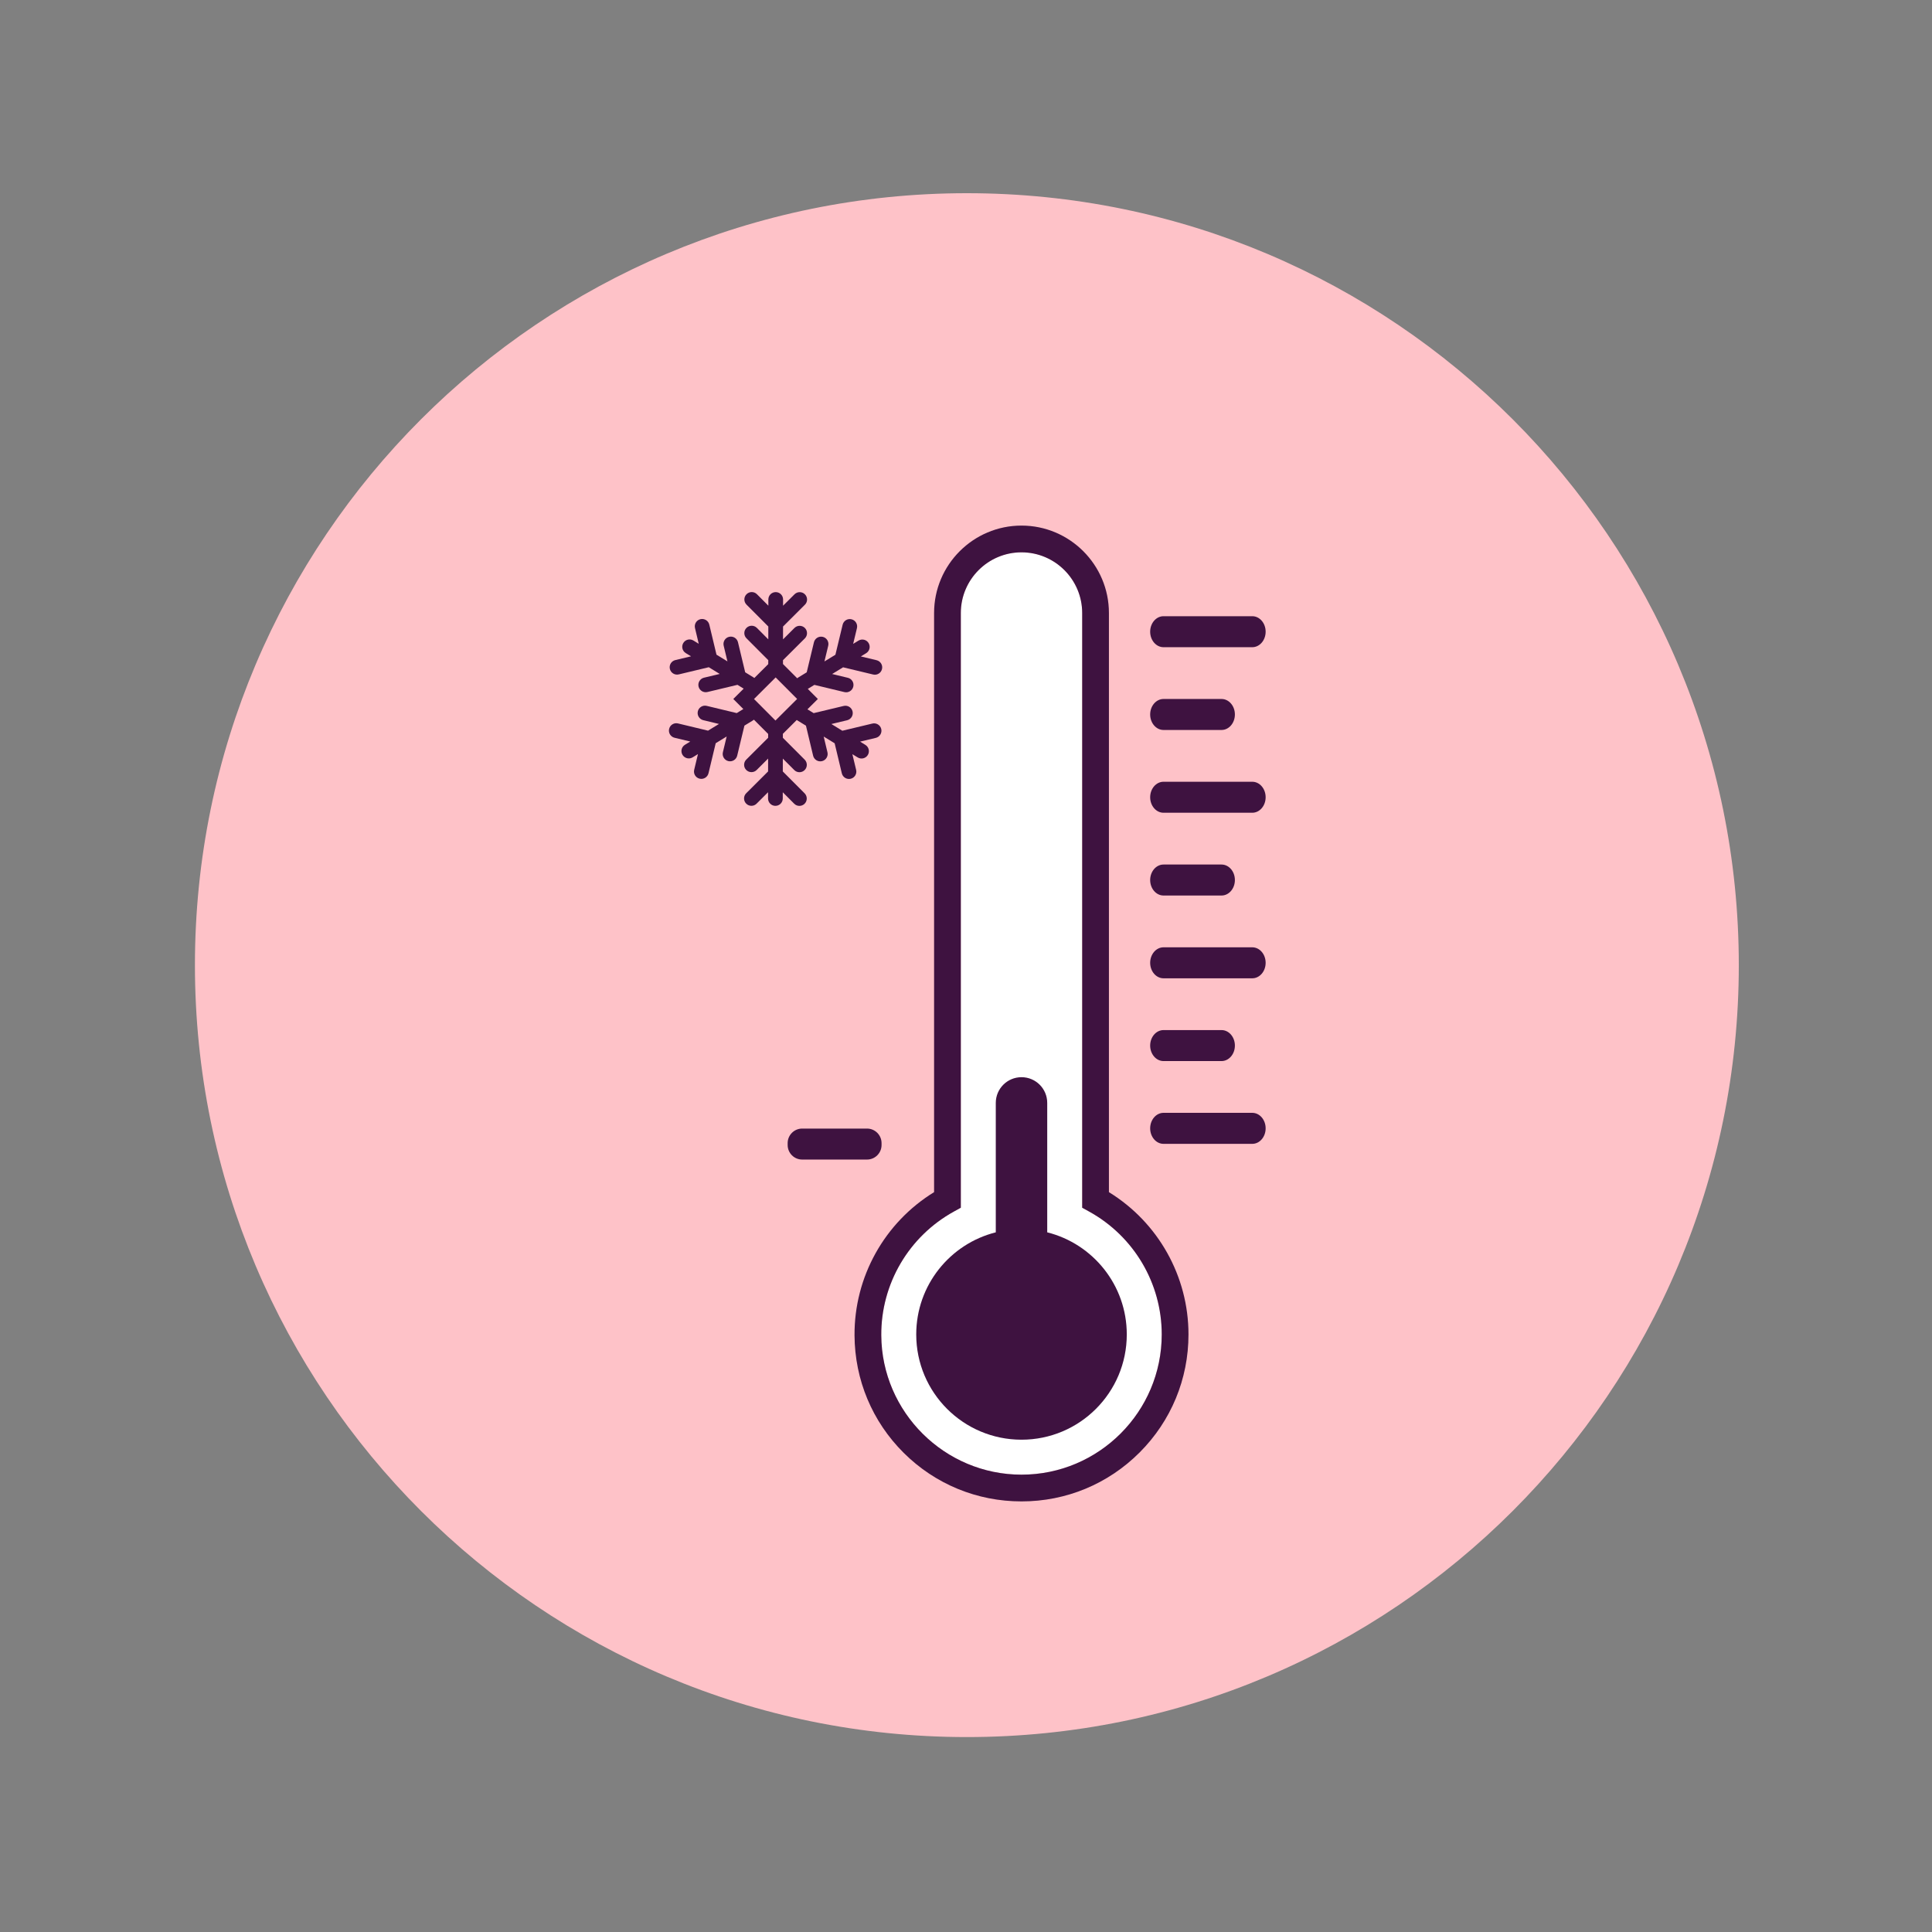
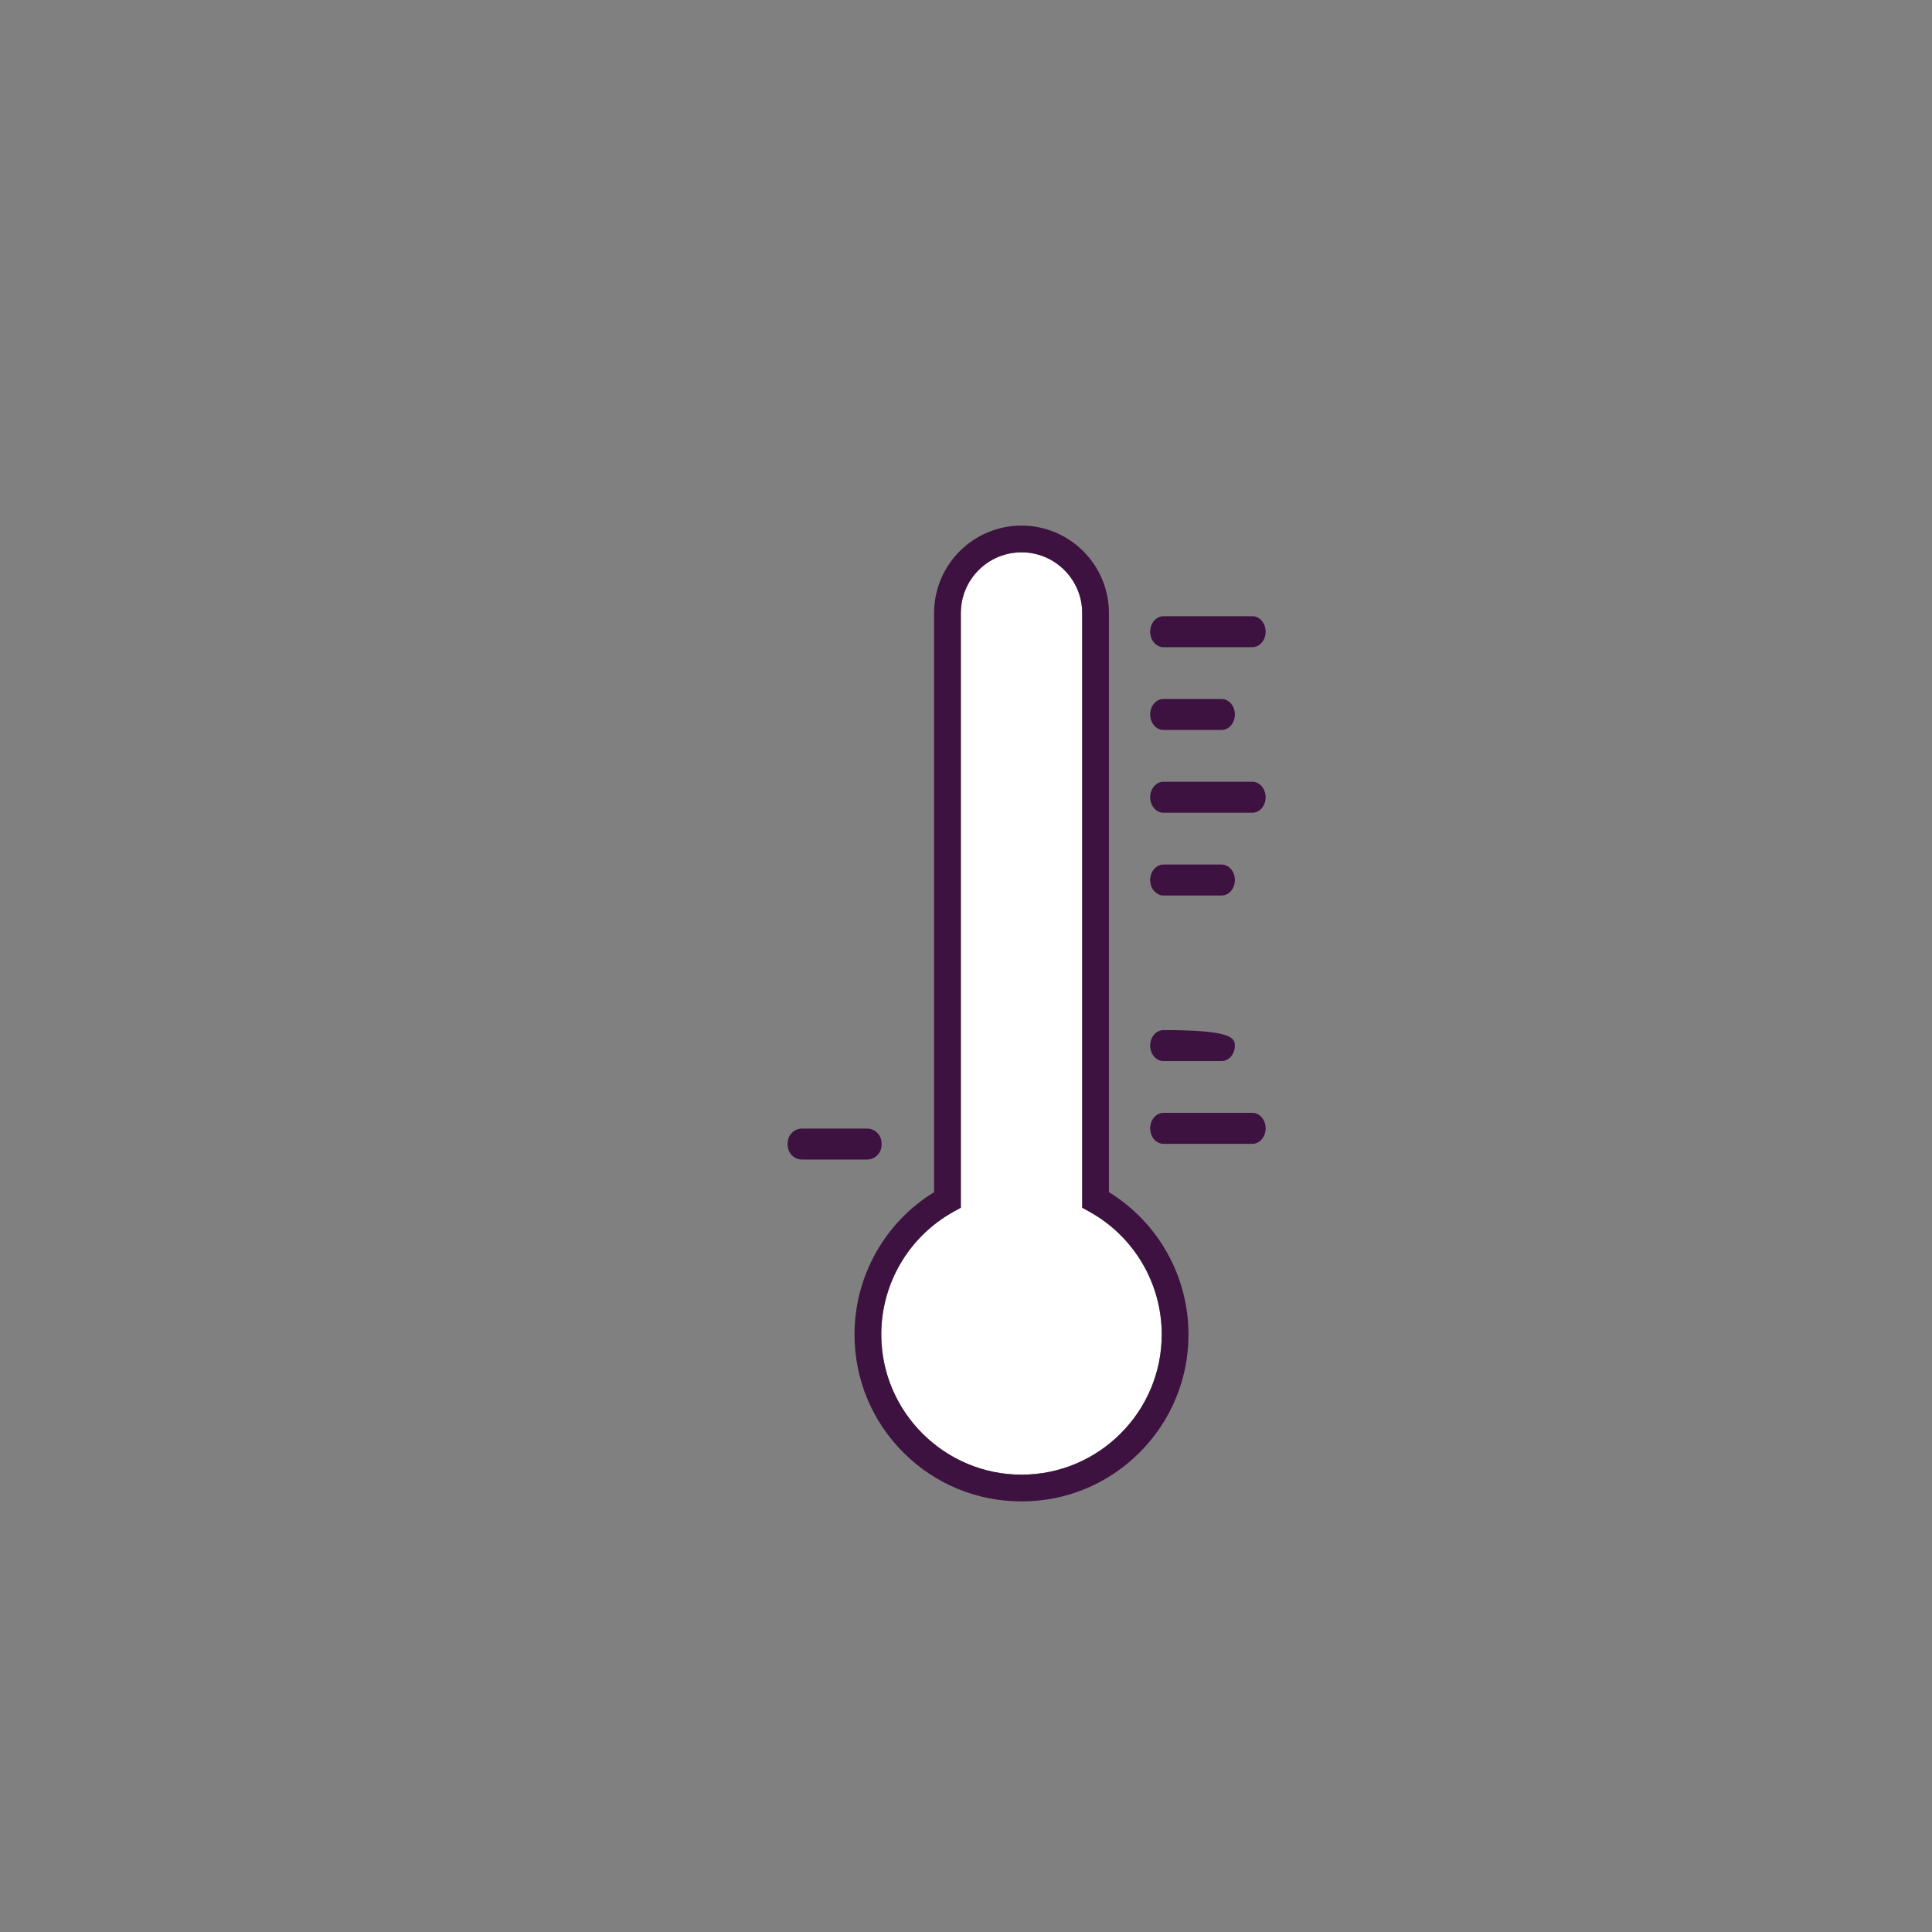
<svg xmlns="http://www.w3.org/2000/svg" version="1.0" preserveAspectRatio="xMidYMid meet" height="500" viewBox="0 0 375 375" zoomAndPan="magnify" width="500">
  <rect x="0" y="0" width="375" height="375" fill="#808080" stroke="none" />
  <defs>
    <clipPath id="ecd2e7c3a9">
      <path clip-rule="nonzero" d="M 37.836 37.5 L 337.5 37.5 L 337.5 337.164 L 37.836 337.164 Z M 37.836 37.5" />
    </clipPath>
    <clipPath id="4ee3a7248e">
-       <path clip-rule="nonzero" d="M 187.668 37.5 C 104.918 37.5 37.836 104.582 37.836 187.332 C 37.836 270.082 104.918 337.164 187.668 337.164 C 270.418 337.164 337.5 270.082 337.5 187.332 C 337.5 104.582 270.418 37.5 187.668 37.5 Z M 187.668 37.5" />
-     </clipPath>
+       </clipPath>
    <clipPath id="99011bd9f5">
      <path clip-rule="nonzero" d="M 165 102.023 L 231 102.023 L 231 291.773 L 165 291.773 Z M 165 102.023" />
    </clipPath>
    <clipPath id="94d60c667d">
      <path clip-rule="nonzero" d="M 223 216 L 245.875 216 L 245.875 223 L 223 223 Z M 223 216" />
    </clipPath>
    <clipPath id="650995aa0d">
      <path clip-rule="nonzero" d="M 223 183 L 245.875 183 L 245.875 190 L 223 190 Z M 223 183" />
    </clipPath>
    <clipPath id="c63f09be50">
      <path clip-rule="nonzero" d="M 223 151 L 245.875 151 L 245.875 158 L 223 158 Z M 223 151" />
    </clipPath>
    <clipPath id="cc281d6e68">
      <path clip-rule="nonzero" d="M 223 119 L 245.875 119 L 245.875 126 L 223 126 Z M 223 119" />
    </clipPath>
    <clipPath id="282b58a81f">
      <path clip-rule="nonzero" d="M 129.625 114 L 172 114 L 172 157 L 129.625 157 Z M 129.625 114" />
    </clipPath>
  </defs>
  <g clip-path="url(#ecd2e7c3a9)">
    <g clip-path="url(#4ee3a7248e)">
      <path fill-rule="nonzero" fill-opacity="1" d="M 37.836 37.5 L 337.5 37.5 L 337.5 337.164 L 37.836 337.164 Z M 37.836 37.5" fill="#fec2c8" />
    </g>
  </g>
  <path fill-rule="nonzero" fill-opacity="1" d="M 186.496 234.418 L 185.152 235.16 C 176.398 239.984 170.996 249.188 171.055 259.176 C 171.141 274.094 183.352 286.23 198.273 286.23 C 213.281 286.23 225.492 274.02 225.492 259.012 C 225.492 249.094 220.09 239.953 211.395 235.16 L 210.051 234.418 L 210.051 118.984 C 210.051 112.488 204.77 107.207 198.273 107.207 C 191.777 107.207 186.496 112.488 186.496 118.984 L 186.496 234.418" fill="#ffffff" />
  <g clip-path="url(#99011bd9f5)">
    <path fill-rule="nonzero" fill-opacity="1" d="M 198.273 107.207 C 191.777 107.207 186.496 112.488 186.496 118.984 L 186.496 234.418 L 185.152 235.16 C 176.398 239.984 170.996 249.188 171.055 259.176 C 171.141 274.094 183.352 286.23 198.273 286.23 C 213.281 286.23 225.492 274.02 225.492 259.012 C 225.492 249.094 220.09 239.953 211.395 235.16 L 210.051 234.418 L 210.051 118.984 C 210.051 112.488 204.77 107.207 198.273 107.207 Z M 198.273 291.422 C 189.645 291.422 181.523 288.078 175.414 282.004 C 169.305 275.934 165.914 267.836 165.863 259.203 C 165.797 247.832 171.676 237.316 181.305 231.395 L 181.305 118.984 C 181.305 109.625 188.918 102.016 198.273 102.016 C 207.633 102.016 215.242 109.625 215.242 118.984 L 215.242 231.395 C 224.805 237.277 230.684 247.723 230.684 259.012 C 230.684 267.668 227.312 275.809 221.191 281.93 C 215.07 288.051 206.934 291.422 198.273 291.422" fill="#3e1240" />
  </g>
-   <path fill-rule="nonzero" fill-opacity="1" d="M 203.266 239.195 L 203.266 214.074 C 203.266 211.316 201.031 209.082 198.273 209.082 C 195.516 209.082 193.281 211.316 193.281 214.074 L 193.281 239.195 C 184.41 241.422 177.84 249.449 177.84 259.012 C 177.84 270.297 186.988 279.445 198.273 279.445 C 209.559 279.445 218.707 270.297 218.707 259.012 C 218.707 249.449 212.137 241.422 203.266 239.195" fill="#3e1240" />
-   <path fill-rule="nonzero" fill-opacity="1" d="M 237.098 205.953 L 225.84 205.953 C 224.41 205.953 223.246 204.605 223.246 202.945 C 223.246 201.285 224.41 199.938 225.84 199.938 L 237.098 199.938 C 238.531 199.938 239.691 201.285 239.691 202.945 C 239.691 204.605 238.531 205.953 237.098 205.953" fill="#3e1240" />
+   <path fill-rule="nonzero" fill-opacity="1" d="M 237.098 205.953 L 225.84 205.953 C 224.41 205.953 223.246 204.605 223.246 202.945 C 223.246 201.285 224.41 199.938 225.84 199.938 C 238.531 199.938 239.691 201.285 239.691 202.945 C 239.691 204.605 238.531 205.953 237.098 205.953" fill="#3e1240" />
  <g clip-path="url(#94d60c667d)">
    <path fill-rule="nonzero" fill-opacity="1" d="M 243.066 222.02 L 225.84 222.02 C 224.41 222.02 223.246 220.672 223.246 219.012 C 223.246 217.352 224.41 216 225.84 216 L 243.066 216 C 244.5 216 245.66 217.352 245.66 219.012 C 245.66 220.672 244.5 222.02 243.066 222.02" fill="#3e1240" />
  </g>
  <path fill-rule="nonzero" fill-opacity="1" d="M 237.098 173.82 L 225.84 173.82 C 224.41 173.82 223.246 172.473 223.246 170.812 C 223.246 169.152 224.41 167.805 225.84 167.805 L 237.098 167.805 C 238.531 167.805 239.691 169.152 239.691 170.812 C 239.691 172.473 238.531 173.82 237.098 173.82" fill="#3e1240" />
  <g clip-path="url(#650995aa0d)">
-     <path fill-rule="nonzero" fill-opacity="1" d="M 243.066 189.887 L 225.84 189.887 C 224.41 189.887 223.246 188.539 223.246 186.879 C 223.246 185.219 224.41 183.871 225.84 183.871 L 243.066 183.871 C 244.5 183.871 245.66 185.219 245.66 186.879 C 245.66 188.539 244.5 189.887 243.066 189.887" fill="#3e1240" />
-   </g>
+     </g>
  <path fill-rule="nonzero" fill-opacity="1" d="M 237.098 141.688 L 225.84 141.688 C 224.41 141.688 223.246 140.34 223.246 138.68 C 223.246 137.02 224.41 135.672 225.84 135.672 L 237.098 135.672 C 238.531 135.672 239.691 137.02 239.691 138.68 C 239.691 140.34 238.531 141.688 237.098 141.688" fill="#3e1240" />
  <g clip-path="url(#c63f09be50)">
    <path fill-rule="nonzero" fill-opacity="1" d="M 243.066 157.754 L 225.84 157.754 C 224.41 157.754 223.246 156.406 223.246 154.746 C 223.246 153.086 224.41 151.738 225.84 151.738 L 243.066 151.738 C 244.5 151.738 245.66 153.086 245.66 154.746 C 245.66 156.406 244.5 157.754 243.066 157.754" fill="#3e1240" />
  </g>
  <g clip-path="url(#cc281d6e68)">
    <path fill-rule="nonzero" fill-opacity="1" d="M 243.066 125.621 L 225.84 125.621 C 224.41 125.621 223.246 124.273 223.246 122.613 C 223.246 120.953 224.41 119.605 225.84 119.605 L 243.066 119.605 C 244.5 119.605 245.66 120.953 245.66 122.613 C 245.66 124.273 244.5 125.621 243.066 125.621" fill="#3e1240" />
  </g>
  <path fill-rule="nonzero" fill-opacity="1" d="M 168.285 219.055 L 155.707 219.055 C 154.148 219.055 152.883 220.32 152.883 221.883 L 152.883 222.246 C 152.883 223.805 154.148 225.07 155.707 225.07 L 168.285 225.07 C 169.844 225.07 171.109 223.805 171.109 222.246 L 171.109 221.883 C 171.109 220.32 169.844 219.055 168.285 219.055" fill="#3e1240" />
  <g clip-path="url(#282b58a81f)">
-     <path fill-rule="nonzero" fill-opacity="1" d="M 153.766 136.617 L 150.516 139.855 L 147.277 136.605 L 146.352 135.68 L 147.309 134.723 L 147.309 134.727 L 150.555 131.488 L 153.793 134.734 L 154.723 135.664 Z M 169.473 130.922 C 170.242 131.109 171.012 130.637 171.195 129.867 C 171.383 129.102 170.91 128.332 170.141 128.145 L 167.09 127.414 L 168.121 126.781 C 168.793 126.367 169.004 125.488 168.594 124.816 C 168.184 124.145 167.305 123.934 166.629 124.344 L 165.598 124.977 L 166.332 121.922 C 166.516 121.156 166.043 120.387 165.277 120.203 C 164.512 120.016 163.738 120.488 163.555 121.258 L 162.152 127.086 L 160.023 128.387 L 160.758 125.336 C 160.941 124.57 160.473 123.797 159.703 123.613 C 158.938 123.43 158.168 123.902 157.984 124.668 L 156.582 130.496 L 154.949 131.496 C 154.871 131.543 154.801 131.598 154.738 131.652 L 151.977 128.887 L 151.977 128.141 L 156.223 123.91 C 156.781 123.352 156.781 122.449 156.227 121.891 C 155.668 121.332 154.766 121.332 154.203 121.887 L 151.984 124.102 L 151.988 121.609 L 156.23 117.375 C 156.793 116.82 156.793 115.914 156.234 115.355 C 155.68 114.797 154.773 114.797 154.215 115.352 L 151.992 117.566 L 151.996 116.359 C 151.996 115.57 151.359 114.93 150.57 114.93 C 149.777 114.926 149.137 115.566 149.137 116.355 L 149.137 117.562 L 146.922 115.34 C 146.363 114.781 145.461 114.781 144.902 115.34 C 144.34 115.895 144.34 116.801 144.898 117.359 L 149.129 121.602 L 149.125 124.098 L 146.91 121.875 C 146.352 121.316 145.449 121.316 144.891 121.875 C 144.332 122.43 144.332 123.336 144.887 123.891 L 149.121 128.137 L 149.117 128.906 L 146.418 131.598 C 146.371 131.559 146.324 131.523 146.27 131.492 L 144.641 130.492 L 143.242 124.66 C 143.059 123.891 142.289 123.422 141.523 123.605 C 140.754 123.785 140.281 124.559 140.465 125.324 L 141.195 128.375 L 139.07 127.07 L 137.676 121.242 C 137.492 120.473 136.719 120 135.953 120.184 C 135.184 120.367 134.715 121.137 134.898 121.906 L 135.625 124.957 L 134.594 124.324 C 133.926 123.914 133.047 124.121 132.633 124.797 C 132.219 125.469 132.43 126.348 133.102 126.762 L 134.133 127.391 L 131.082 128.121 C 130.312 128.305 129.84 129.074 130.023 129.844 C 130.207 130.609 130.977 131.086 131.746 130.902 L 137.574 129.508 L 139.699 130.812 L 136.648 131.539 C 135.883 131.723 135.406 132.496 135.59 133.262 C 135.773 134.031 136.547 134.504 137.312 134.32 L 143.145 132.926 L 144.348 133.664 L 142.332 135.672 L 144.281 137.625 L 143 138.41 L 137.172 137.008 C 136.406 136.82 135.633 137.297 135.449 138.062 C 135.266 138.828 135.738 139.602 136.504 139.785 L 139.555 140.52 L 137.43 141.82 L 131.598 140.418 C 130.832 140.234 130.062 140.707 129.879 141.473 C 129.691 142.242 130.164 143.012 130.934 143.199 L 133.98 143.93 L 132.949 144.562 C 132.277 144.973 132.066 145.852 132.48 146.527 C 132.891 147.199 133.77 147.41 134.445 147 L 135.473 146.367 L 134.742 149.418 C 134.555 150.188 135.027 150.957 135.797 151.141 C 136.562 151.324 137.336 150.852 137.52 150.086 L 138.918 144.258 L 141.047 142.953 L 140.312 146.008 C 140.129 146.773 140.602 147.547 141.367 147.73 C 142.137 147.914 142.906 147.441 143.09 146.672 L 144.492 140.844 L 146.125 139.844 C 146.203 139.797 146.273 139.746 146.336 139.688 L 149.098 142.457 L 149.098 143.199 L 144.852 147.434 C 144.293 147.988 144.289 148.895 144.848 149.453 C 145.406 150.012 146.309 150.012 146.867 149.457 L 149.09 147.238 L 149.086 149.734 L 144.84 153.969 C 144.281 154.523 144.281 155.43 144.84 155.988 C 145.395 156.547 146.301 156.547 146.855 155.988 L 149.078 153.773 L 149.078 154.984 C 149.078 155.773 149.715 156.414 150.504 156.414 C 151.293 156.414 151.934 155.777 151.934 154.988 L 151.938 153.777 L 154.152 156 C 154.711 156.562 155.613 156.562 156.172 156.004 C 156.73 155.449 156.73 154.543 156.176 153.984 L 151.941 149.738 L 151.949 147.246 L 154.164 149.465 C 154.719 150.027 155.625 150.027 156.184 149.469 C 156.742 148.914 156.742 148.008 156.188 147.449 L 151.953 143.203 L 151.953 142.438 L 154.652 139.746 C 154.703 139.781 154.75 139.82 154.801 139.852 L 156.434 140.852 L 157.828 146.684 C 158.012 147.449 158.781 147.922 159.551 147.738 C 160.316 147.555 160.793 146.785 160.609 146.02 L 159.879 142.965 L 162.004 144.27 L 163.398 150.102 C 163.582 150.867 164.352 151.34 165.121 151.156 C 165.887 150.973 166.359 150.203 166.176 149.438 L 165.445 146.387 L 166.477 147.016 C 167.148 147.43 168.027 147.219 168.441 146.547 C 168.852 145.875 168.645 144.996 167.969 144.582 L 166.941 143.949 L 169.992 143.223 C 170.758 143.039 171.234 142.266 171.051 141.5 C 170.867 140.73 170.094 140.258 169.328 140.441 L 163.496 141.836 L 161.371 140.531 L 164.426 139.801 C 165.191 139.617 165.664 138.848 165.48 138.078 C 165.297 137.312 164.527 136.84 163.758 137.023 L 157.93 138.418 L 156.727 137.68 L 158.742 135.672 L 158.738 135.672 L 158.742 135.672 L 156.793 133.715 L 158.07 132.934 L 163.902 134.336 C 164.668 134.52 165.438 134.047 165.621 133.281 C 165.809 132.512 165.336 131.742 164.566 131.559 L 161.52 130.824 L 163.645 129.523 L 169.473 130.922" fill="#3e1240" />
-   </g>
+     </g>
</svg>